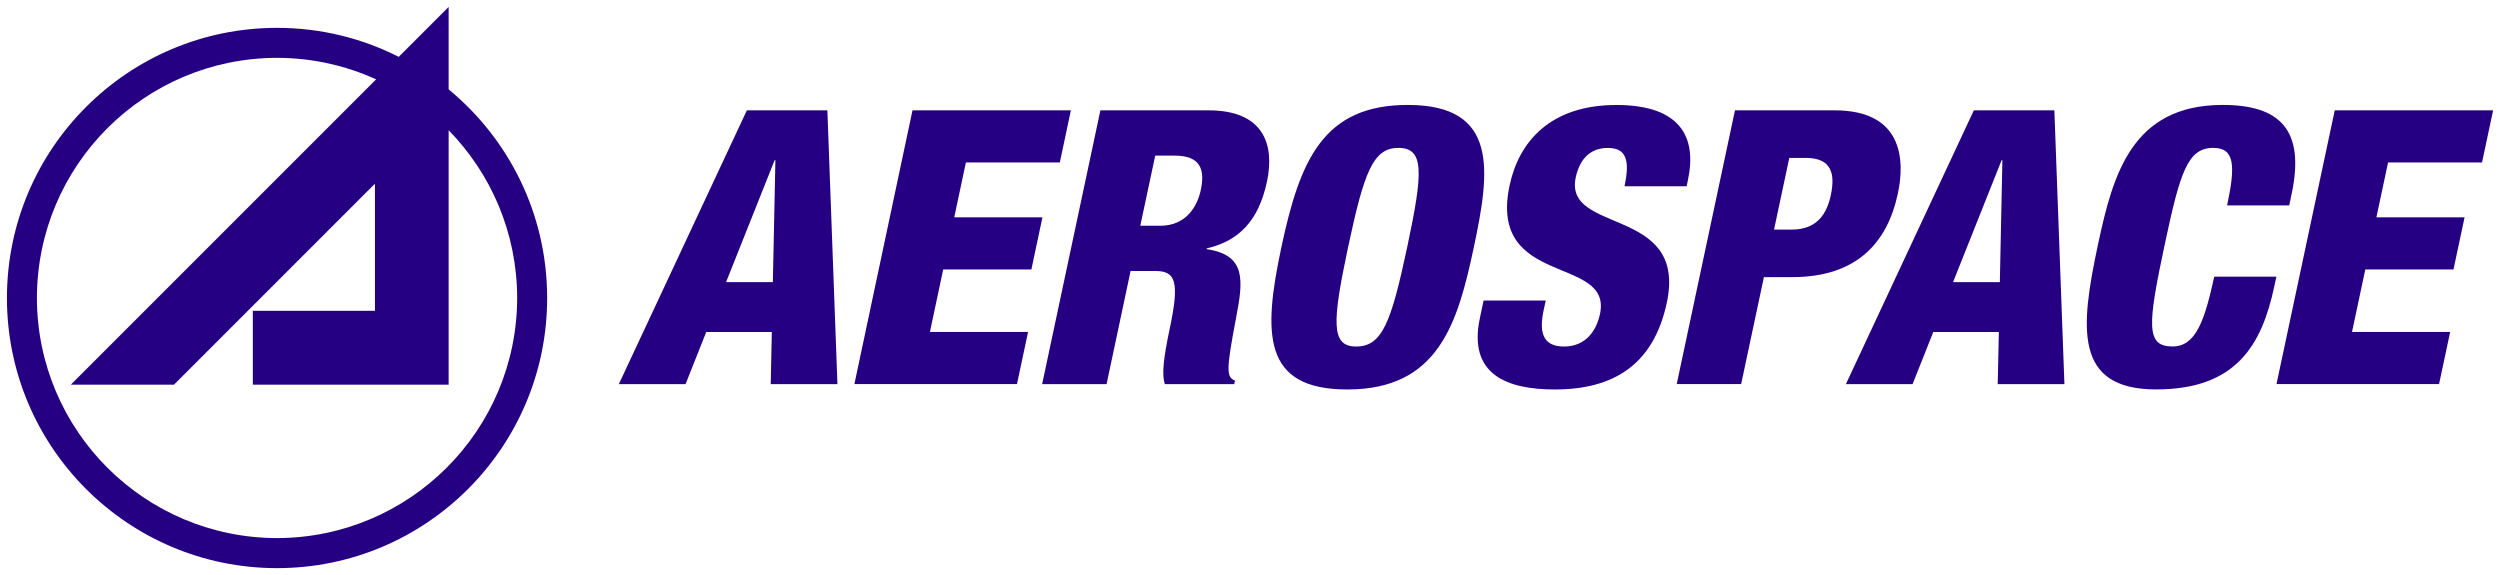
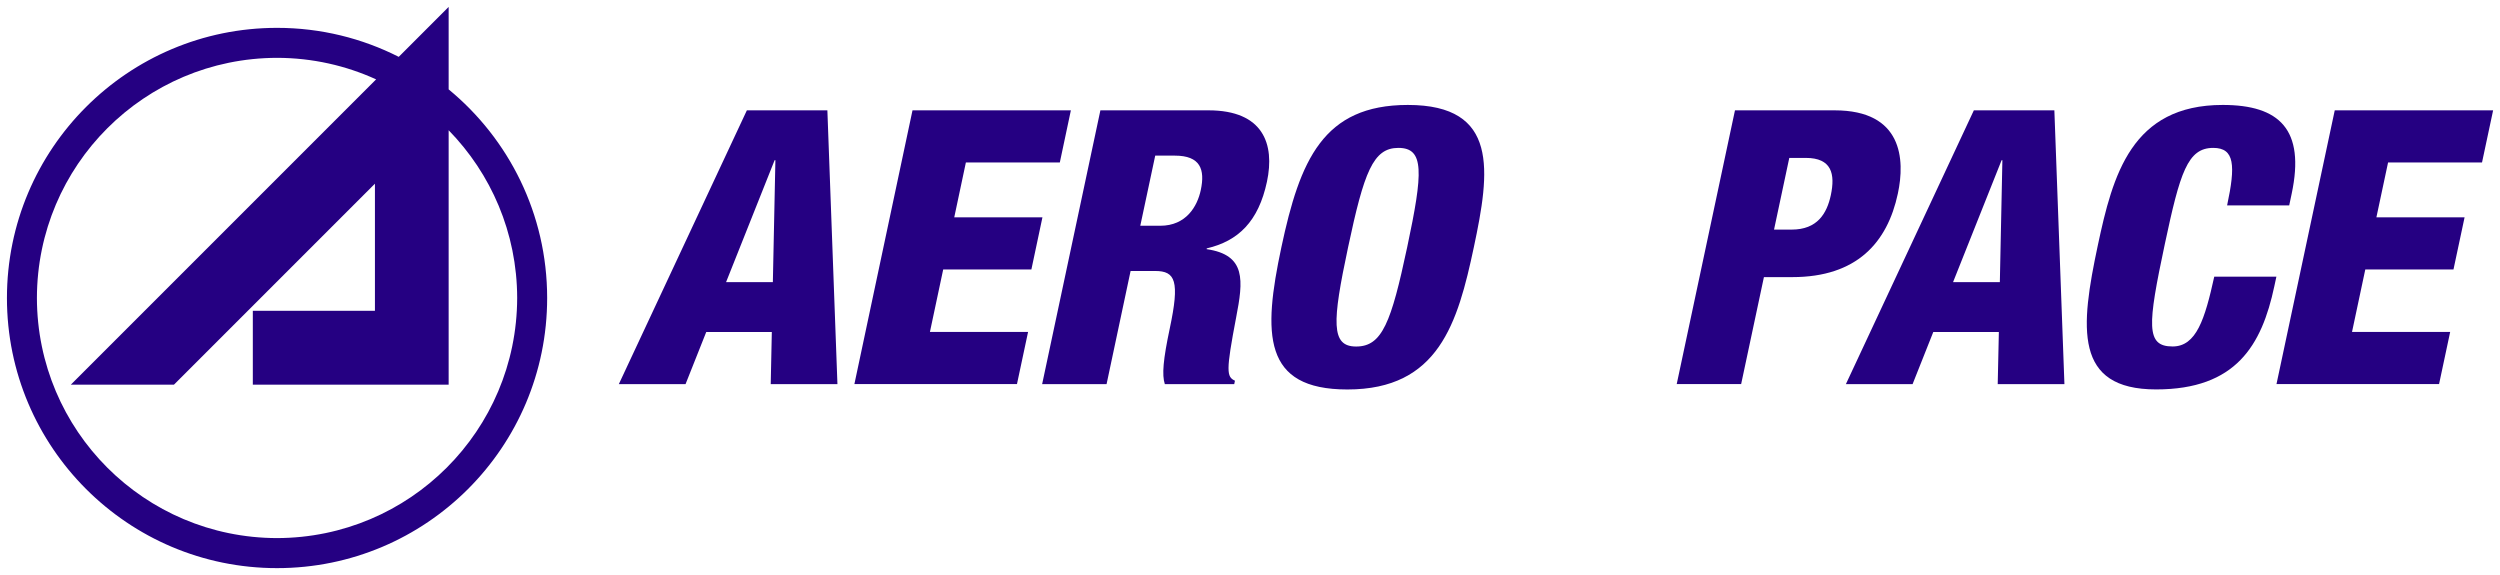
<svg xmlns="http://www.w3.org/2000/svg" xmlns:ns1="http://www.inkscape.org/namespaces/inkscape" xmlns:ns2="http://sodipodi.sourceforge.net/DTD/sodipodi-0.dtd" width="182.142" height="41.891" viewBox="0 0 48.192 11.084" version="1.1" id="svg8859" ns1:version="0.92.0 r15299" ns2:docname="aerospace corp.svg">
  <defs id="defs8853">
    <clipPath id="clipPath8402" clipPathUnits="userSpaceOnUse">
      <path ns1:connector-curvature="0" id="path8400" d="M 458.144,743.332 H 594 V 774 H 458.144 Z" />
    </clipPath>
  </defs>
  <ns2:namedview id="base" pagecolor="#ffffff" bordercolor="#666666" borderopacity="1.0" ns1:pageopacity="0.0" ns1:pageshadow="2" ns1:zoom="4.9519345" ns1:cx="90.5712" ns1:cy="20.445222" ns1:document-units="mm" ns1:current-layer="layer1" showgrid="false" fit-margin-top="0" fit-margin-left="0" fit-margin-right="0" fit-margin-bottom="0" units="px" ns1:window-width="1280" ns1:window-height="744" ns1:window-x="-4" ns1:window-y="-4" ns1:window-maximized="1" />
  <g ns1:label="Layer 1" ns1:groupmode="layer" id="layer1" transform="translate(-57.679,-198.344)">
    <g id="g8966" transform="translate(0.132,-0.132)">
      <path d="m 72.494,201.564 h -0.015 l -0.936,2.351 h 0.902 z m -0.55,-0.961 h 1.552 l 0.194,5.278 h -1.286 l 0.021,-1.005 h -1.264 l -0.399,1.005 h -1.286 z" style="fill:#250082;fill-opacity:1;fill-rule:nonzero;stroke:none;stroke-width:0.353" id="path8390" ns1:connector-curvature="0" />
      <path d="m 75.137,200.603 h 3.053 l -0.213,1.005 h -1.811 l -0.224,1.057 h 1.7 l -0.213,1.005 h -1.7 l -0.256,1.205 h 1.892 l -0.214,1.005 h -3.134 z" style="fill:#250082;fill-opacity:1;fill-rule:nonzero;stroke:none;stroke-width:0.353" id="path8394" ns1:connector-curvature="0" />
      <path d="m 79.528,202.828 h 0.384 c 0.503,0 0.716,-0.377 0.782,-0.687 0.085,-0.399 -0.006,-0.665 -0.501,-0.665 h -0.377 z m -0.769,-2.225 h 2.084 c 1.057,0 1.281,0.651 1.127,1.375 -0.164,0.769 -0.554,1.145 -1.16,1.286 l -0.004,0.015 c 0.768,0.111 0.707,0.606 0.57,1.316 -0.199,1.042 -0.185,1.145 -0.023,1.22 l -0.014,0.066 h -1.338 c -0.058,-0.177 -0.032,-0.473 0.095,-1.072 0.195,-0.917 0.11,-1.109 -0.282,-1.109 h -0.473 l -0.463,2.181 h -1.242 z" style="fill:#250082;fill-opacity:1;fill-rule:nonzero;stroke:none;stroke-width:0.353" id="path8406" ns1:connector-curvature="0" />
      <path d="m 83.689,205.156 c 0.503,0 0.676,-0.466 0.984,-1.914 0.308,-1.449 0.333,-1.915 -0.17,-1.915 -0.488,0 -0.661,0.466 -0.969,1.915 -0.308,1.448 -0.333,1.914 0.155,1.914 m -0.169,0.828 c -1.633,0 -1.629,-1.065 -1.272,-2.742 0.357,-1.678 0.805,-2.743 2.438,-2.743 1.759,0 1.584,1.279 1.272,2.743 -0.311,1.463 -0.679,2.742 -2.438,2.742" style="fill:#250082;fill-opacity:1;fill-rule:nonzero;stroke:none;stroke-width:0.353" id="path8410" ns1:connector-curvature="0" />
-       <path d="m 87.344,204.269 -0.04,0.185 c -0.085,0.399 -0.038,0.702 0.391,0.702 0.436,0 0.631,-0.325 0.695,-0.628 0.242,-1.138 -2.162,-0.502 -1.743,-2.476 0.179,-0.842 0.781,-1.552 2.06,-1.552 1.242,0 1.552,0.628 1.379,1.441 l -0.026,0.126 h -1.198 c 0.054,-0.251 0.063,-0.436 0.014,-0.554 -0.047,-0.126 -0.153,-0.185 -0.338,-0.185 -0.31,0 -0.534,0.185 -0.616,0.569 -0.234,1.101 2.153,0.547 1.757,2.409 -0.254,1.197 -1.022,1.678 -2.16,1.678 -0.902,0 -1.679,-0.273 -1.445,-1.375 l 0.072,-0.34 z" style="fill:#250082;fill-opacity:1;fill-rule:nonzero;stroke:none;stroke-width:0.353" id="path8414" ns1:connector-curvature="0" />
      <path d="m 91.745,202.902 h 0.34 c 0.495,0 0.679,-0.31 0.755,-0.665 0.086,-0.406 0.019,-0.717 -0.483,-0.717 h -0.318 z m -0.753,-2.299 h 1.922 c 1.308,0 1.359,0.946 1.218,1.604 -0.201,0.946 -0.793,1.611 -2.035,1.611 h -0.547 l -0.439,2.062 h -1.242 z" style="fill:#250082;fill-opacity:1;fill-rule:nonzero;stroke:none;stroke-width:0.353" id="path8418" ns1:connector-curvature="0" />
      <path d="m 96.147,201.564 h -0.015 l -0.936,2.351 h 0.902 z m -0.55,-0.961 h 1.552 l 0.194,5.278 h -1.286 l 0.022,-1.005 h -1.264 l -0.399,1.005 H 93.13 Z" style="fill:#250082;fill-opacity:1;fill-rule:nonzero;stroke:none;stroke-width:0.353" id="path8422" ns1:connector-curvature="0" />
      <path d="m 100.479,202.436 c 0.164,-0.769 0.147,-1.109 -0.267,-1.109 -0.495,0 -0.64,0.473 -0.934,1.855 -0.333,1.567 -0.368,1.973 0.15,1.973 0.458,0 0.622,-0.525 0.803,-1.345 h 1.198 l -0.04,0.185 c -0.242,1.138 -0.74,1.988 -2.278,1.988 -1.589,0 -1.462,-1.19 -1.124,-2.779 0.288,-1.353 0.649,-2.705 2.408,-2.705 1.094,0 1.592,0.473 1.328,1.715 l -0.047,0.222 z" style="fill:#250082;fill-opacity:1;fill-rule:nonzero;stroke:none;stroke-width:0.353" id="path8426" ns1:connector-curvature="0" />
      <path d="m 102.554,200.603 h 3.053 l -0.214,1.005 h -1.811 l -0.225,1.057 h 1.7 l -0.214,1.005 h -1.7 l -0.256,1.205 h 1.892 l -0.214,1.005 h -3.134 z" style="fill:#250082;fill-opacity:1;fill-rule:nonzero;stroke:none;stroke-width:0.353" id="path8430" ns1:connector-curvature="0" />
      <path d="m 62.887,208.849 c -2.557,-0.005 -4.625,-2.073 -4.629,-4.629 0.004,-2.556 2.072,-4.624 4.629,-4.629 0.682,0.001 1.328,0.15 1.91,0.415 l -5.886,5.886 h 1.988 l 1.425,-1.425 v 0 l 2.45,-2.45 v 2.45 h -2.354 v 1.425 h 3.775 v -4.905 c 0.815,0.834 1.319,1.974 1.321,3.233 -0.005,2.556 -2.073,4.624 -4.629,4.629 m 3.308,-8.65 v -1.59 l -0.962,0.963 c -0.705,-0.357 -1.501,-0.559 -2.346,-0.559 -2.876,0 -5.207,2.332 -5.207,5.208 0,2.875 2.332,5.207 5.207,5.207 2.876,0 5.207,-2.332 5.207,-5.207 0,-1.62 -0.739,-3.067 -1.899,-4.022" style="fill:#250082;fill-opacity:1;fill-rule:nonzero;stroke:none;stroke-width:0.353" id="path8434" ns1:connector-curvature="0" />
    </g>
  </g>
</svg>